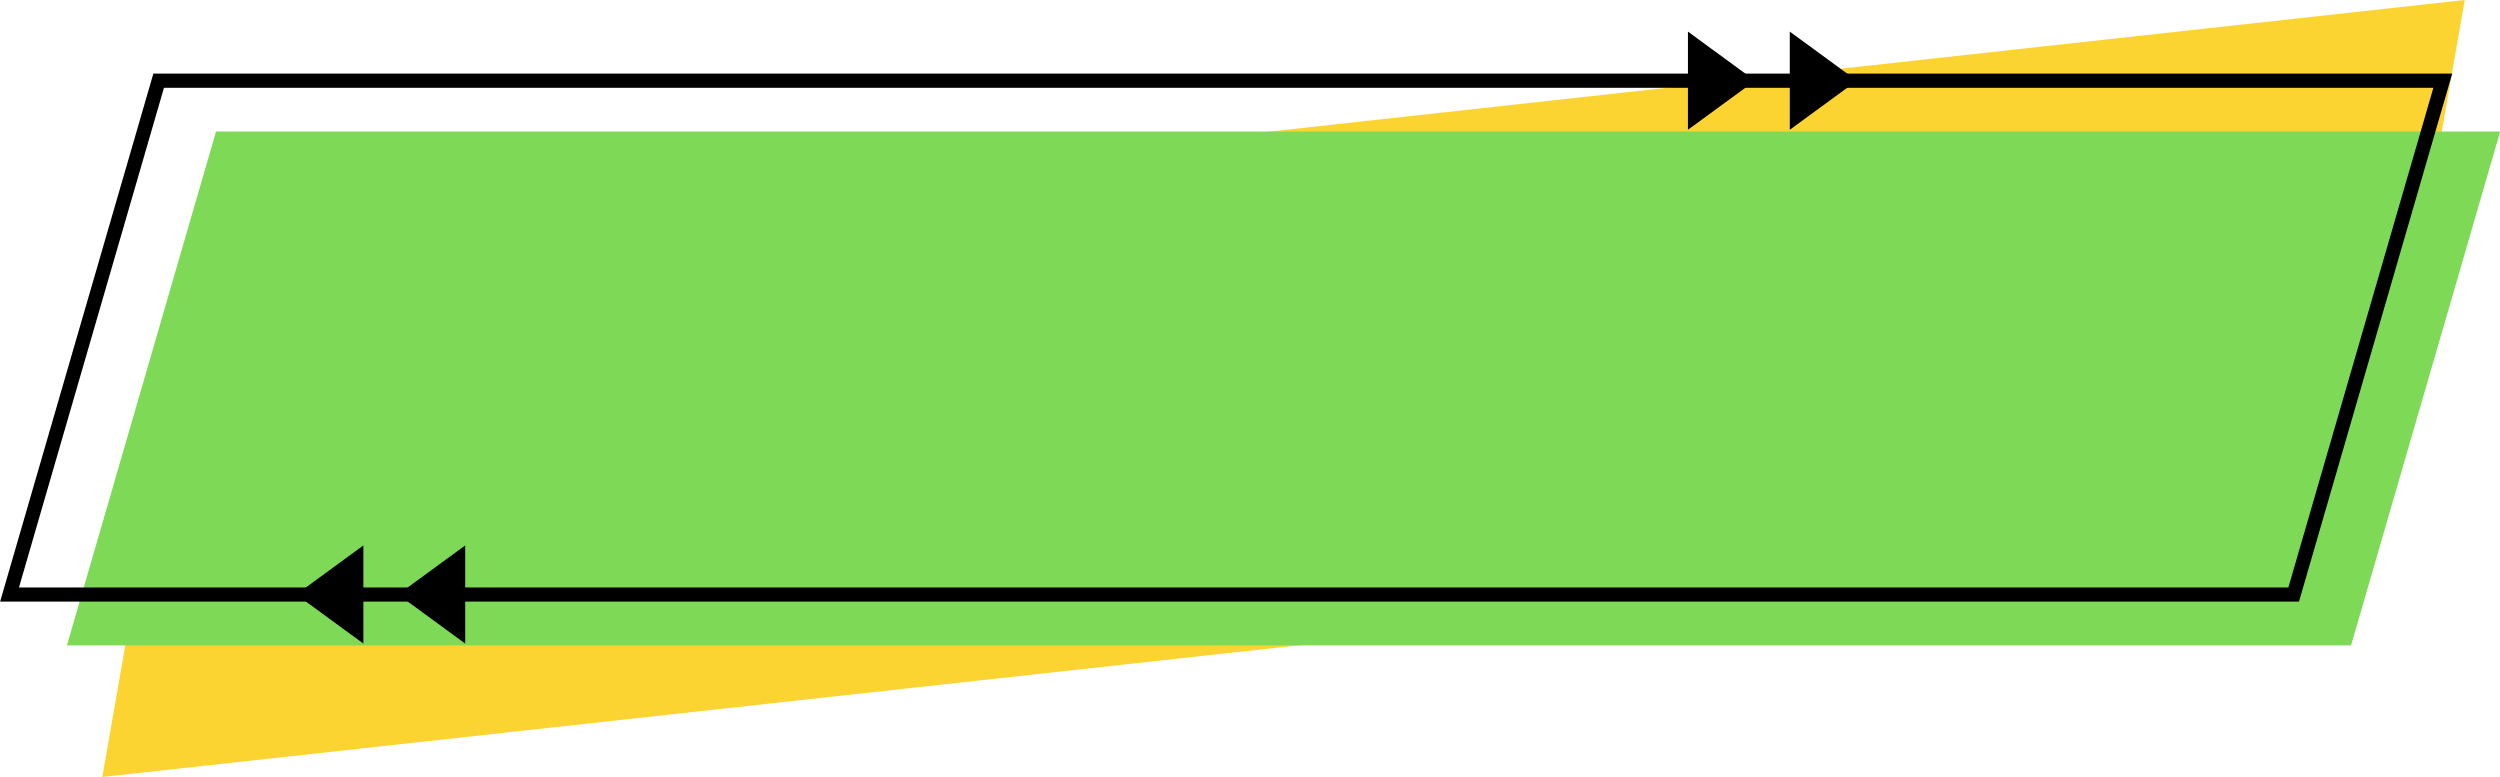
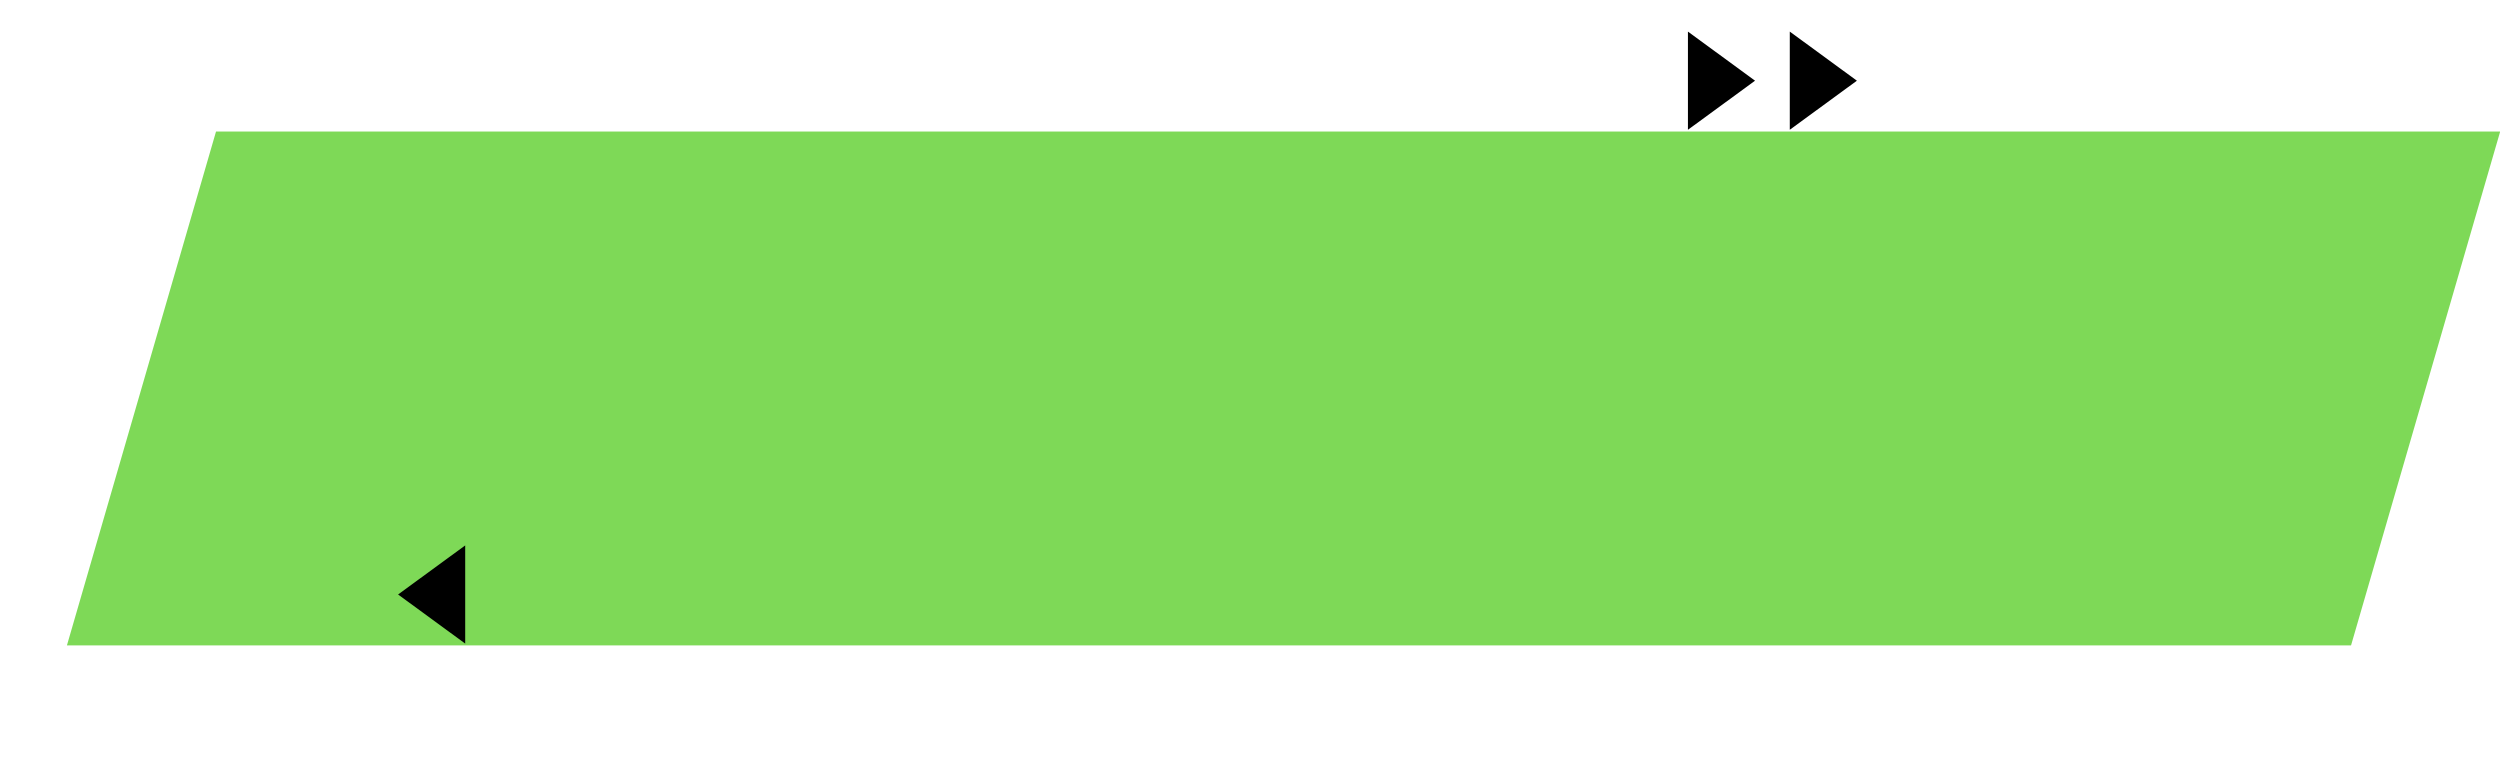
<svg xmlns="http://www.w3.org/2000/svg" data-name="Layer 1" fill="#000000" height="274.4" preserveAspectRatio="xMidYMid meet" version="1" viewBox="58.5 362.8 882.9 274.4" width="882.9" zoomAndPan="magnify">
  <g id="change1_1">
-     <path d="M896.46 548.94L94.63 637.2 127.13 451.06 928.95 362.8 896.46 548.94z" fill="#fcd432" />
-   </g>
+     </g>
  <g id="change2_1">
    <path d="M888.79 590.74L82.13 590.74 134.79 409.26 941.46 409.26 888.79 590.74z" fill="#7ed957" />
  </g>
  <g id="change3_1">
-     <path d="M870.41,575.27H58.54L112.66,388.8H924.53Zm-805.21-5H866.66L917.87,393.8H116.41Z" />
-   </g>
+     </g>
  <g id="change3_2">
    <path d="M714.28 391.3L690.58 373.96 690.58 391.3 690.58 408.63 714.28 391.3z" />
  </g>
  <g id="change3_3">
    <path d="M678.31 391.3L654.61 373.96 654.61 391.3 654.61 408.63 678.31 391.3z" />
  </g>
  <g id="change3_4">
-     <path d="M163.13 572.75L186.83 555.42 186.83 572.75 186.83 590.09 163.13 572.75z" />
-   </g>
+     </g>
  <g id="change3_5">
    <path d="M199.09 572.75L222.79 555.42 222.79 572.75 222.79 590.09 199.09 572.75z" />
  </g>
</svg>